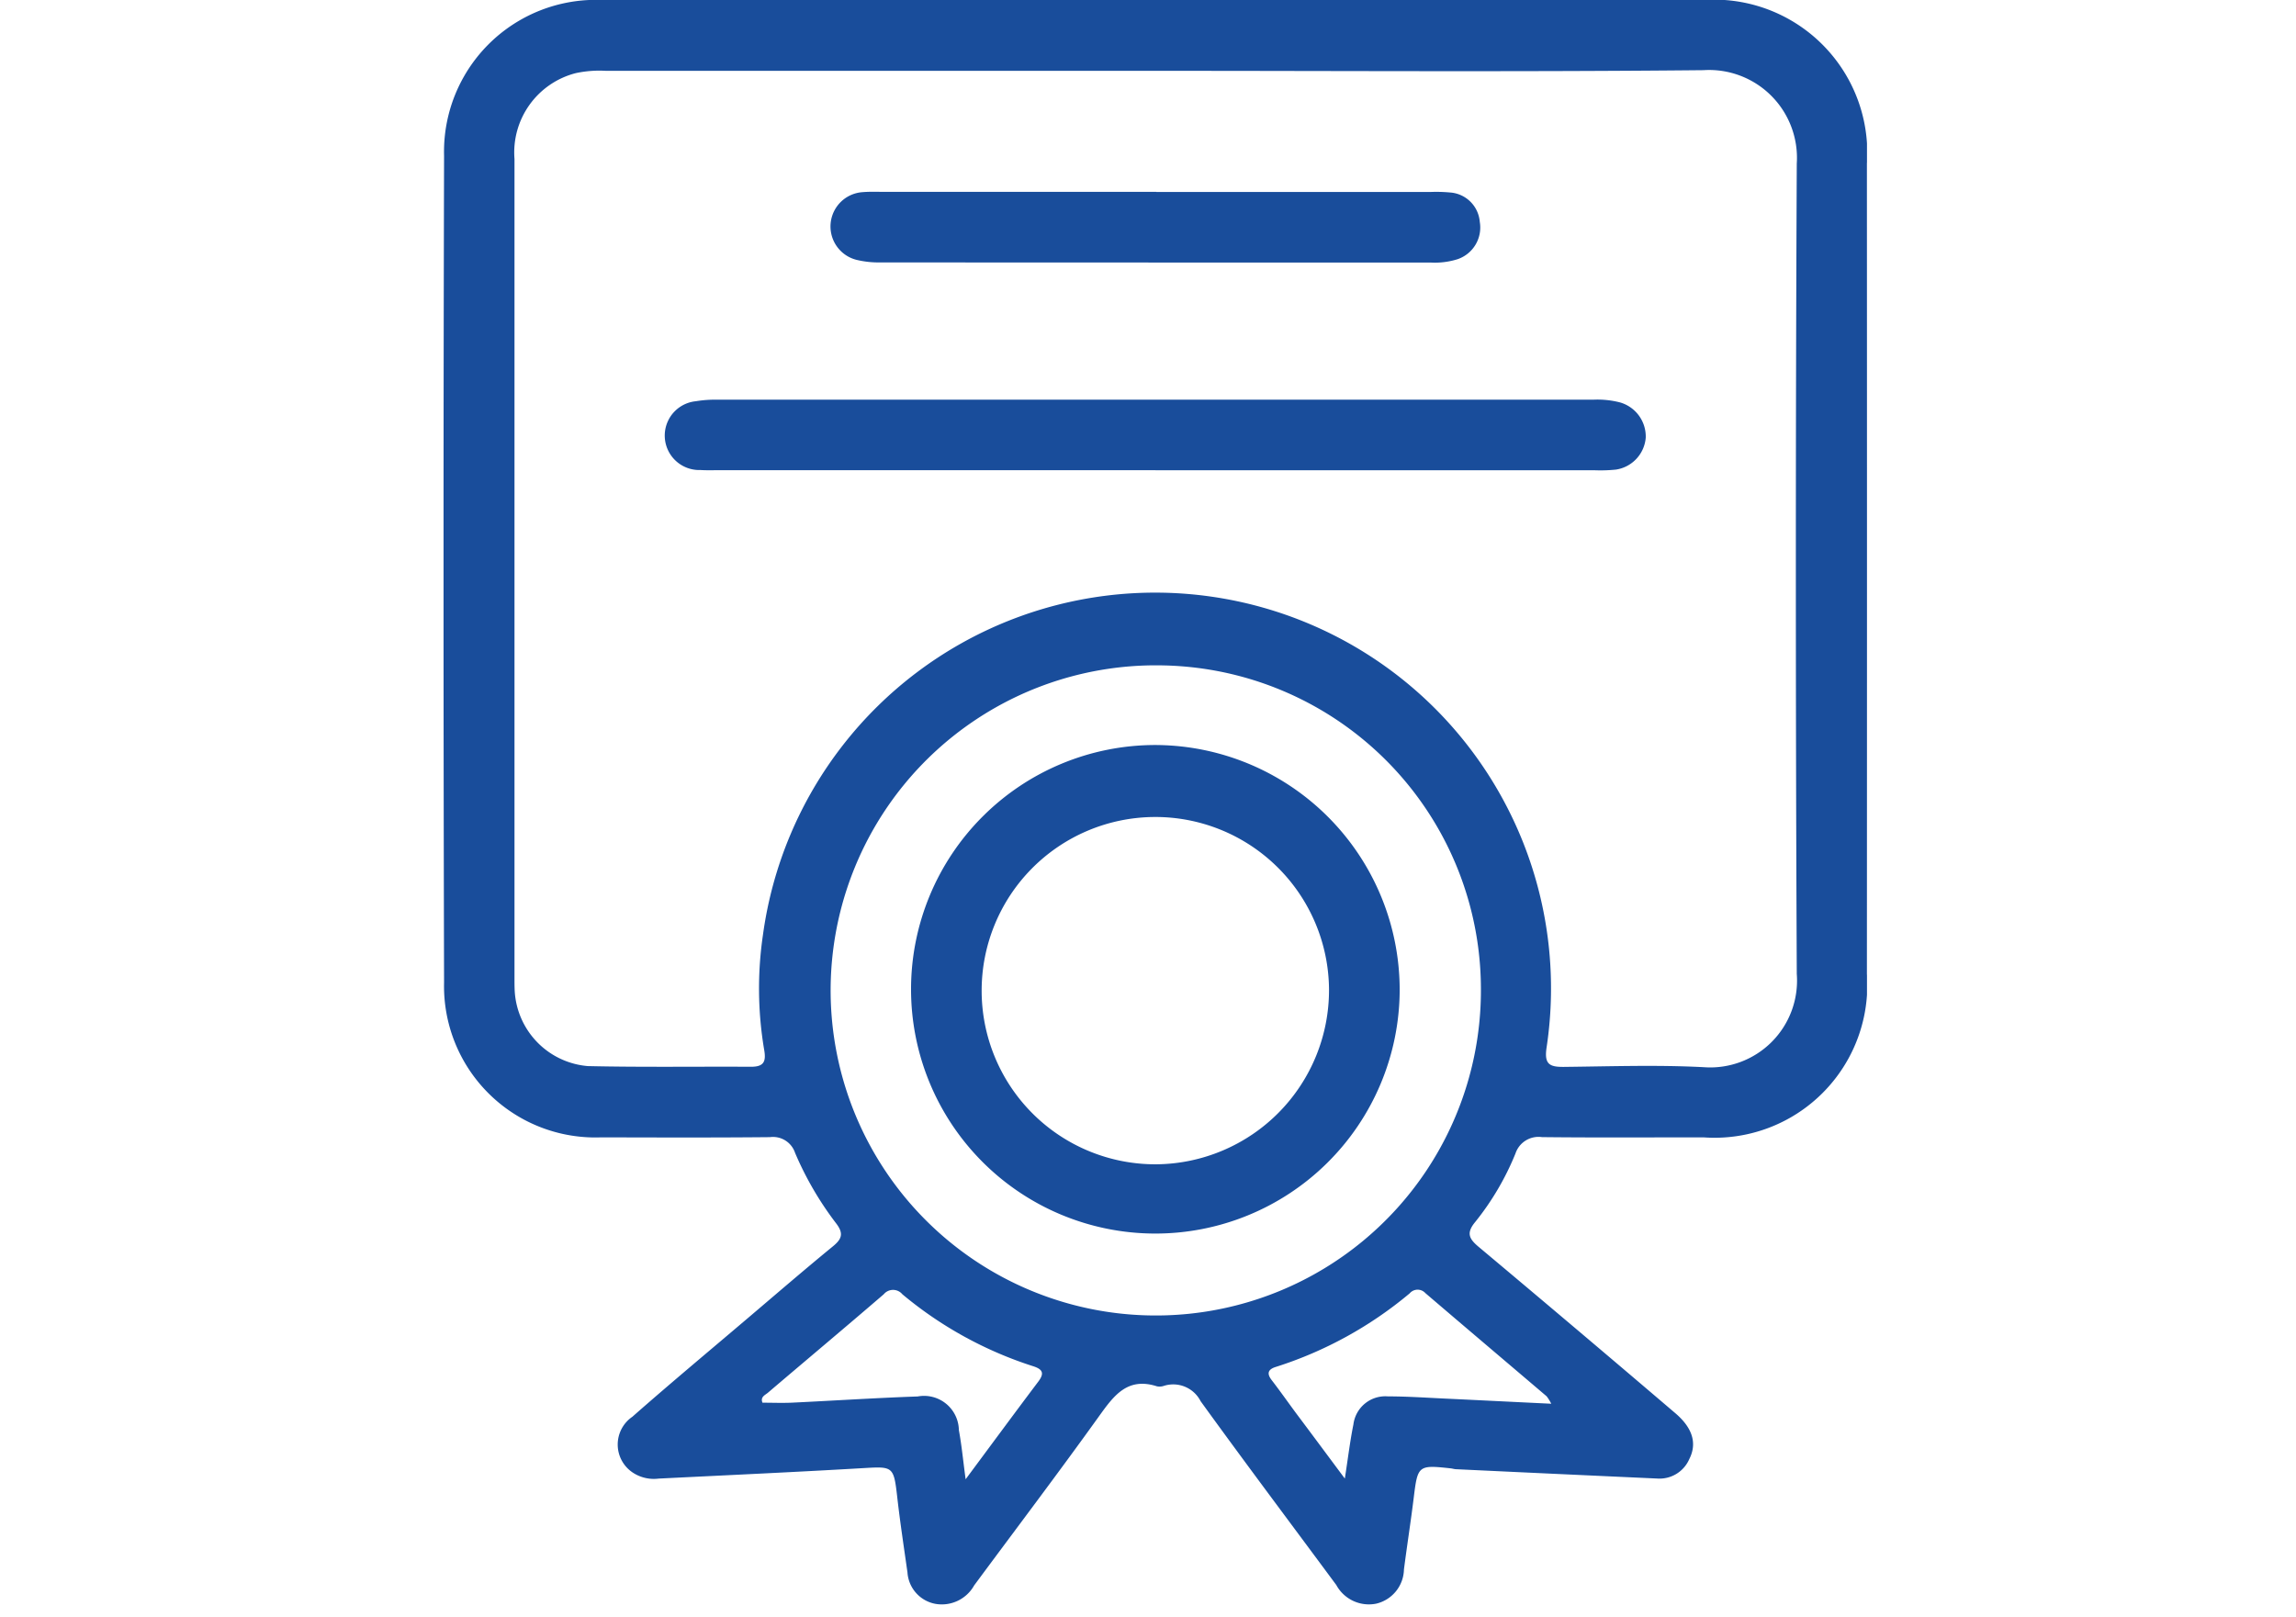
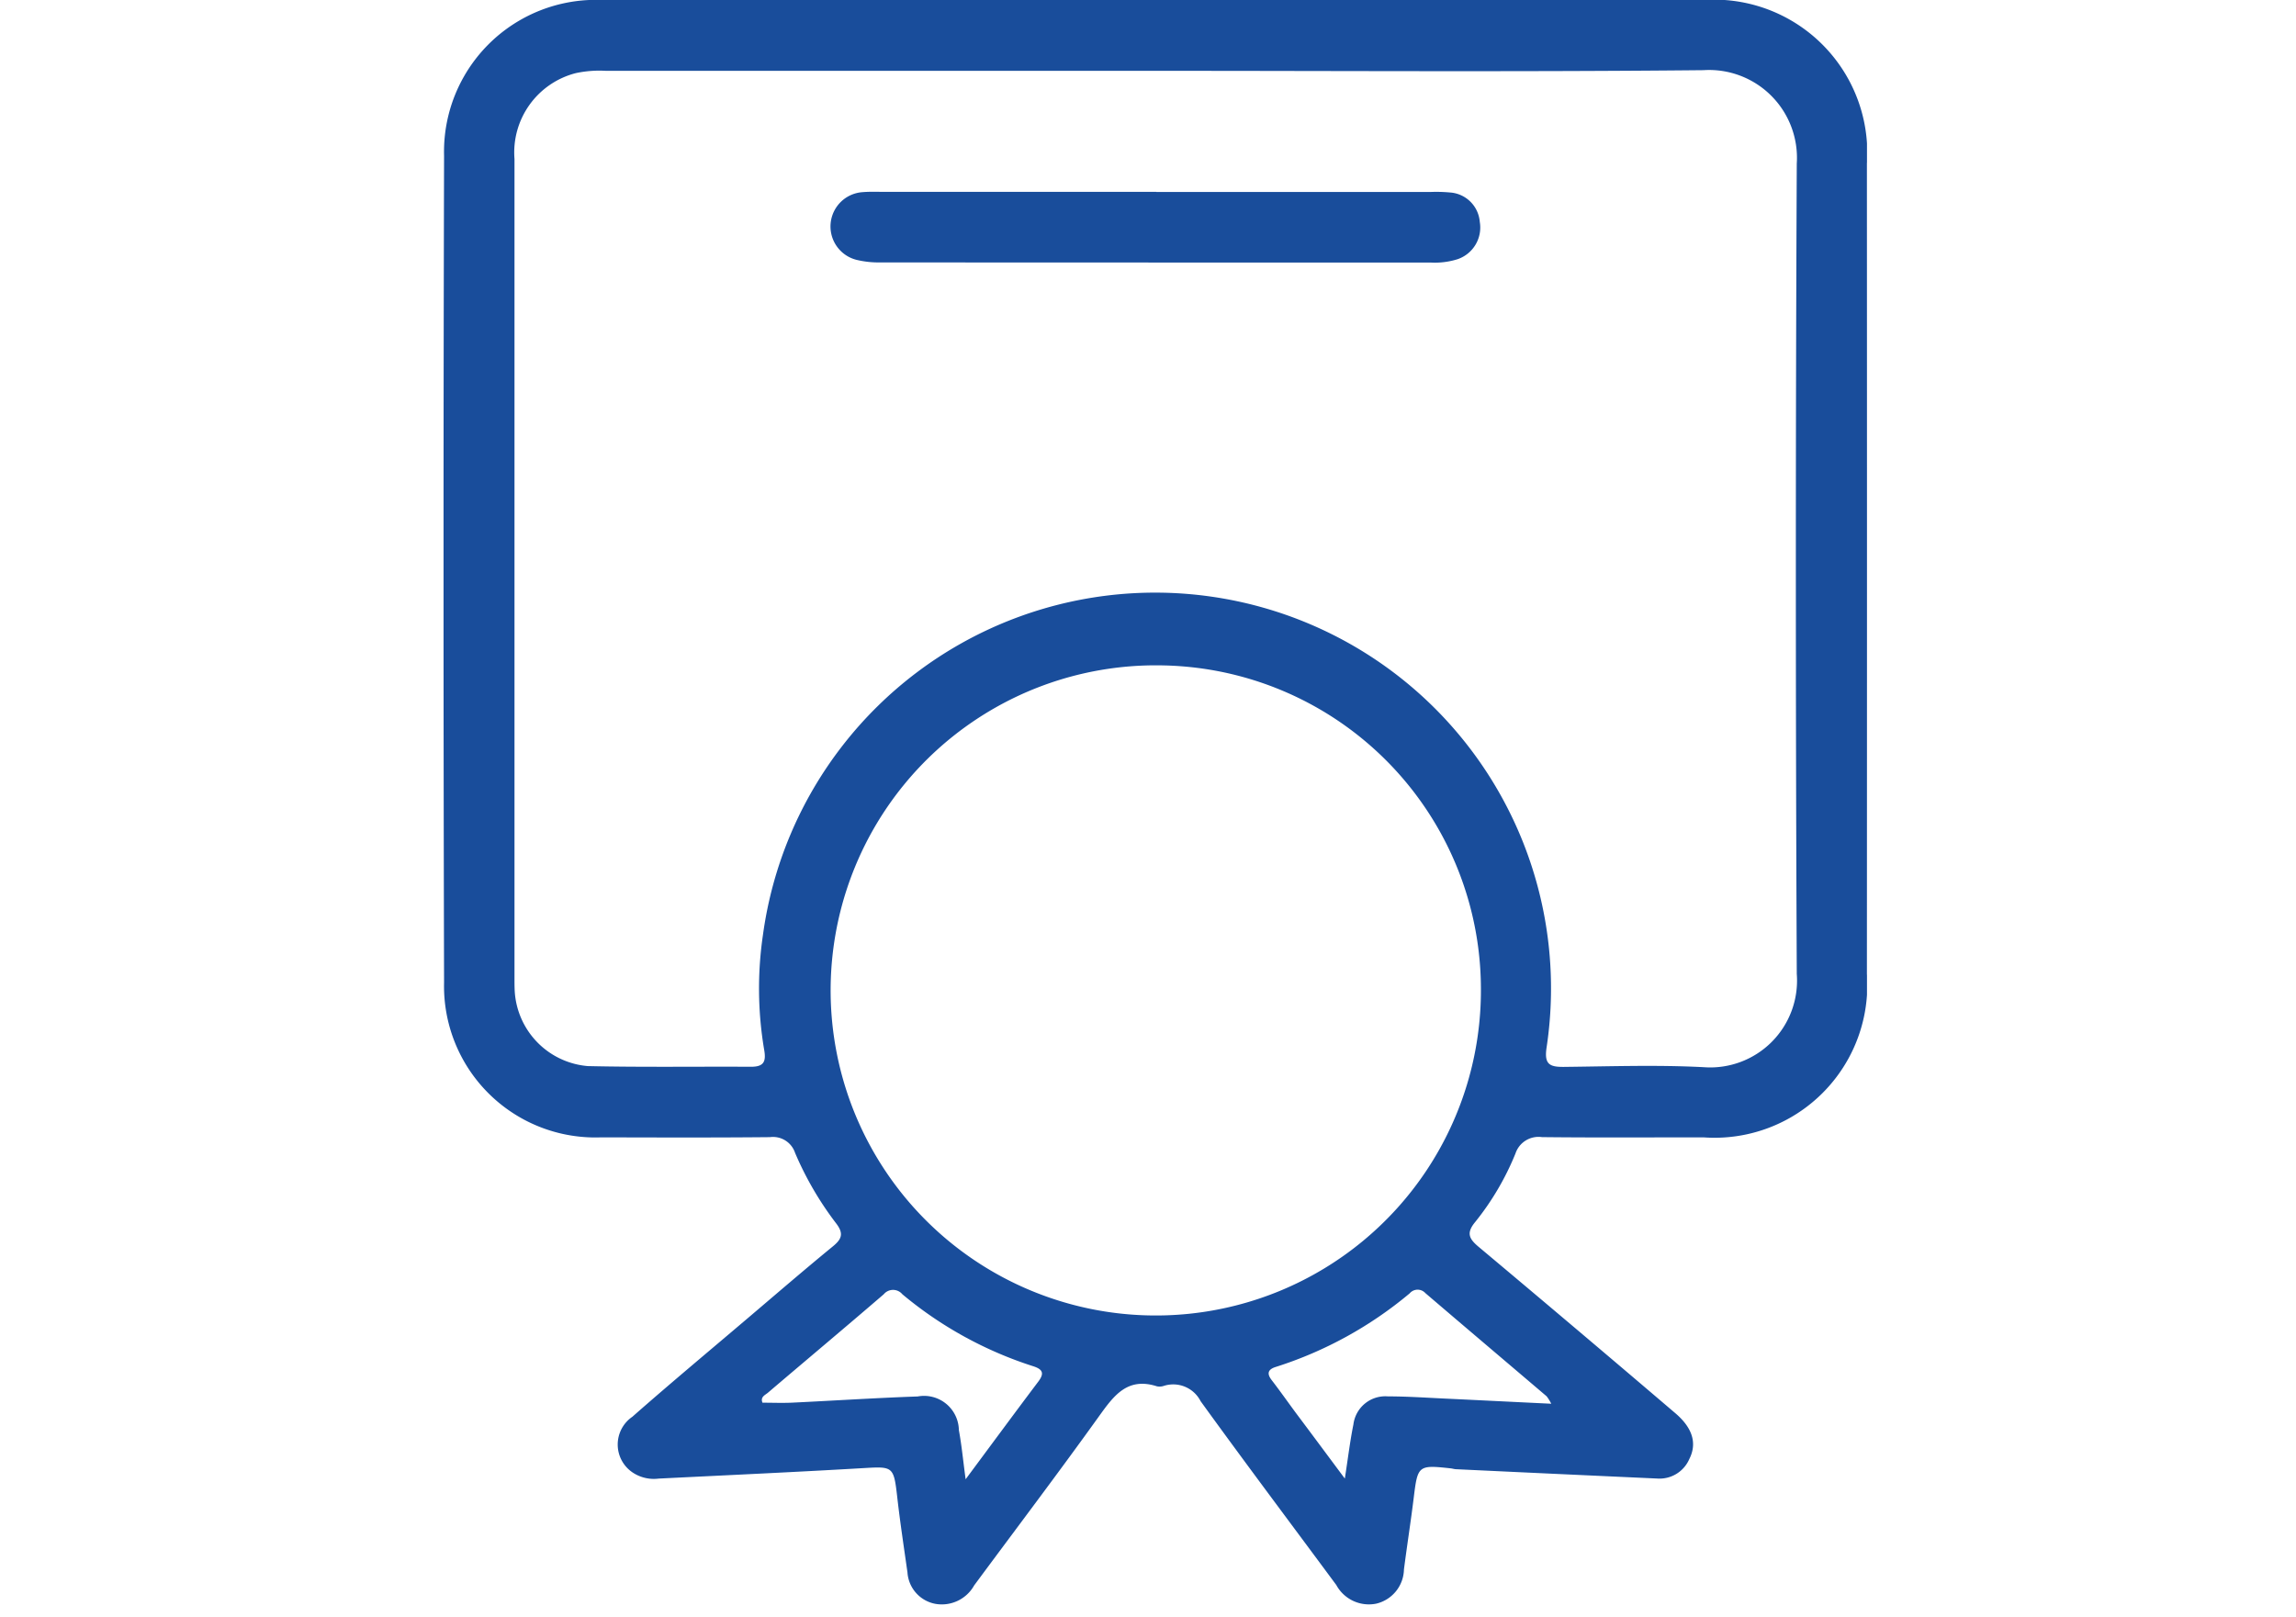
<svg xmlns="http://www.w3.org/2000/svg" width="88" height="62" viewBox="0 0 88 62">
  <defs>
    <clipPath id="clip-path">
      <rect id="Rectangle_1811" data-name="Rectangle 1811" width="54.557" height="61.514" fill="#194d9b" />
    </clipPath>
  </defs>
  <g id="Groupe_1923" data-name="Groupe 1923" transform="translate(-513 -991)">
    <g id="Groupe_1807" data-name="Groupe 1807" transform="translate(530 991)">
      <g id="Groupe_1806" data-name="Groupe 1806" clip-path="url(#clip-path)">
        <path id="Tracé_2843" data-name="Tracé 2843" d="M27.295,0q10.5,0,20.994,0a5.875,5.875,0,0,1,6.265,6.269q.006,15.537,0,31.074A5.855,5.855,0,0,1,48.286,43.6c-2.062,0-4.125.014-6.187-.009a.93.93,0,0,0-1.014.626,10.455,10.455,0,0,1-1.545,2.629c-.345.417-.241.639.132.951q3.782,3.17,7.535,6.374c.667.567.846,1.16.539,1.763a1.243,1.243,0,0,1-1.231.745q-3.85-.174-7.7-.357c-.069,0-.137-.024-.206-.032-1.251-.138-1.273-.114-1.424,1.123-.113.918-.257,1.833-.375,2.751a1.379,1.379,0,0,1-1.06,1.311,1.422,1.422,0,0,1-1.533-.714c-1.736-2.347-3.49-4.681-5.2-7.046a1.178,1.178,0,0,0-1.4-.591.515.515,0,0,1-.275.02c-1.13-.363-1.65.355-2.218,1.146-1.567,2.184-3.19,4.327-4.788,6.488a1.421,1.421,0,0,1-1.473.707,1.312,1.312,0,0,1-1.082-1.206c-.139-.985-.29-1.969-.4-2.957-.126-1.09-.172-1.108-1.229-1.046-2.634.155-5.27.274-7.905.405a1.464,1.464,0,0,1-.994-.23,1.29,1.29,0,0,1-.016-2.14c1.46-1.286,2.956-2.532,4.438-3.792,1.077-.915,2.147-1.838,3.24-2.734.35-.286.434-.495.128-.893a12.485,12.485,0,0,1-1.571-2.7.89.89,0,0,0-.96-.6c-2.155.021-4.31.013-6.465.008A5.8,5.8,0,0,1,.02,37.668q-.041-15.85,0-31.7A5.821,5.821,0,0,1,6.092,0q10.6-.01,21.2,0M27.3,2.716q-10.531,0-21.061,0a4.331,4.331,0,0,0-1.173.088A3.139,3.139,0,0,0,2.719,6.091q0,15.709,0,31.417c0,.162,0,.325.009.486a3.062,3.062,0,0,0,2.8,2.874c2.084.048,4.17.014,6.255.026.474,0,.589-.178.507-.643a14.12,14.12,0,0,1-.046-4.426,15.172,15.172,0,1,1,30.034,4.322c-.1.65.108.758.667.752,1.784-.019,3.572-.082,5.351.011a3.327,3.327,0,0,0,3.57-3.575q-.071-15.535,0-31.069a3.367,3.367,0,0,0-3.577-3.576c-7,.069-13.994.025-20.991.025m-.032,22.79A12.462,12.462,0,1,0,39.76,37.923,12.421,12.421,0,0,0,27.268,25.506m-7.257,31.2c.994-1.338,1.883-2.547,2.786-3.745.242-.322.163-.472-.2-.588a14.886,14.886,0,0,1-5.012-2.758.463.463,0,0,0-.713,0c-1.471,1.268-2.961,2.514-4.439,3.774-.106.091-.3.16-.209.383.37,0,.738.015,1.105,0,1.615-.077,3.229-.183,4.845-.239a1.334,1.334,0,0,1,1.577,1.29c.105.564.159,1.138.259,1.884m22.448-2.89a1.677,1.677,0,0,0-.18-.291c-1.549-1.319-3.1-2.632-4.648-3.956a.4.4,0,0,0-.6.01A15.091,15.091,0,0,1,31.9,52.4c-.292.091-.362.244-.159.507.325.421.63.857.947,1.284.6.8,1.193,1.6,1.856,2.49.124-.8.2-1.438.328-2.07a1.232,1.232,0,0,1,1.322-1.081c.716,0,1.431.048,2.147.082,1.335.063,2.671.131,4.123.2" transform="translate(0 0)" fill="#194d9b" />
-         <path id="Tracé_2844" data-name="Tracé 2844" d="M49.314,57.793H32.569c-.232,0-.464.008-.695-.007a1.322,1.322,0,0,1-.173-2.637,4.5,4.5,0,0,1,.829-.059q16.78,0,33.56,0a3.48,3.48,0,0,1,1.032.105,1.361,1.361,0,0,1,.984,1.353,1.347,1.347,0,0,1-1.144,1.222,5.884,5.884,0,0,1-.832.025H49.314" transform="translate(-22.029 -39.768)" fill="#194d9b" />
        <path id="Tracé_2845" data-name="Tracé 2845" d="M65.831,26.46H76.323a5.624,5.624,0,0,1,.763.019,1.226,1.226,0,0,1,1.14,1.124,1.283,1.283,0,0,1-.847,1.432,2.9,2.9,0,0,1-1.028.13q-10.562,0-21.125-.005a3.6,3.6,0,0,1-.893-.1,1.319,1.319,0,0,1,.24-2.594c.253-.022.509-.012.764-.012H65.831" transform="translate(-38.51 -19.1)" fill="#194d9b" />
-         <path id="Tracé_2846" data-name="Tracé 2846" d="M83.159,112.128a9.364,9.364,0,1,1-9.376-9.43,9.392,9.392,0,0,1,9.376,9.43m-2.708-.065a6.657,6.657,0,1,0-6.614,6.708,6.678,6.678,0,0,0,6.614-6.708" transform="translate(-46.513 -74.138)" fill="#194d9b" />
      </g>
    </g>
    <rect id="Rectangle_1878" data-name="Rectangle 1878" width="88" height="62" transform="translate(513 991)" fill="none" />
  </g>
</svg>